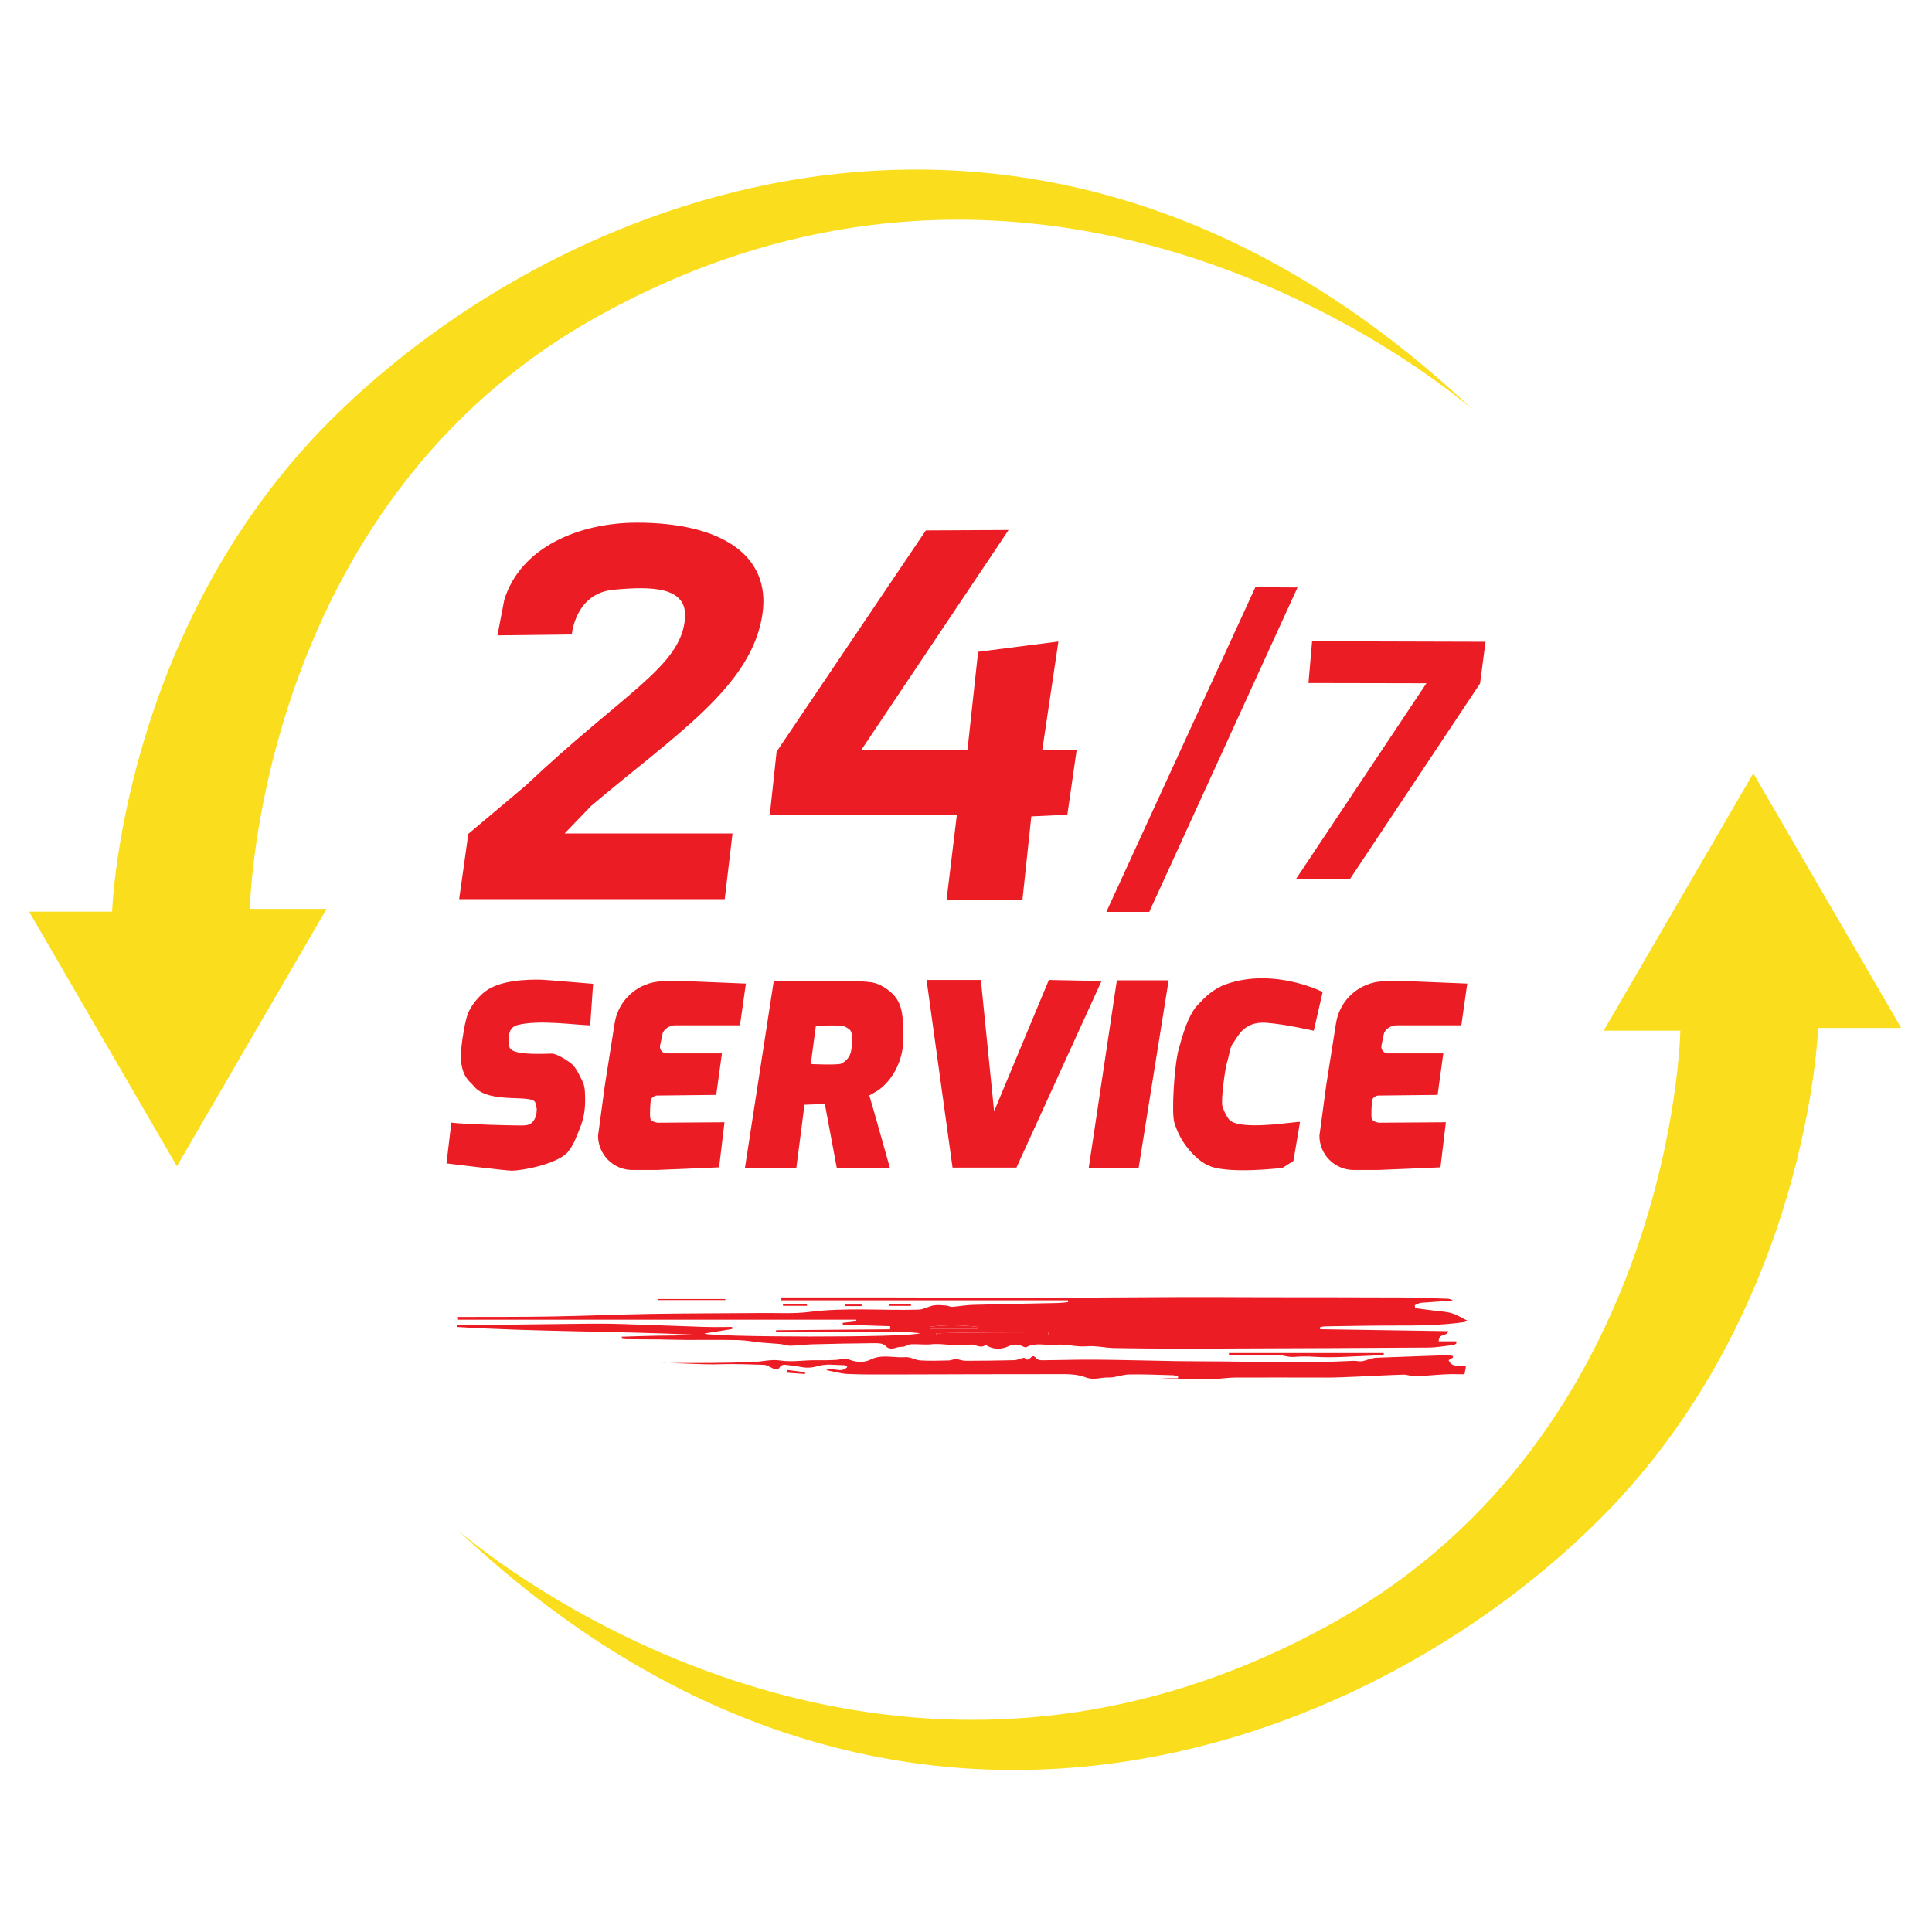
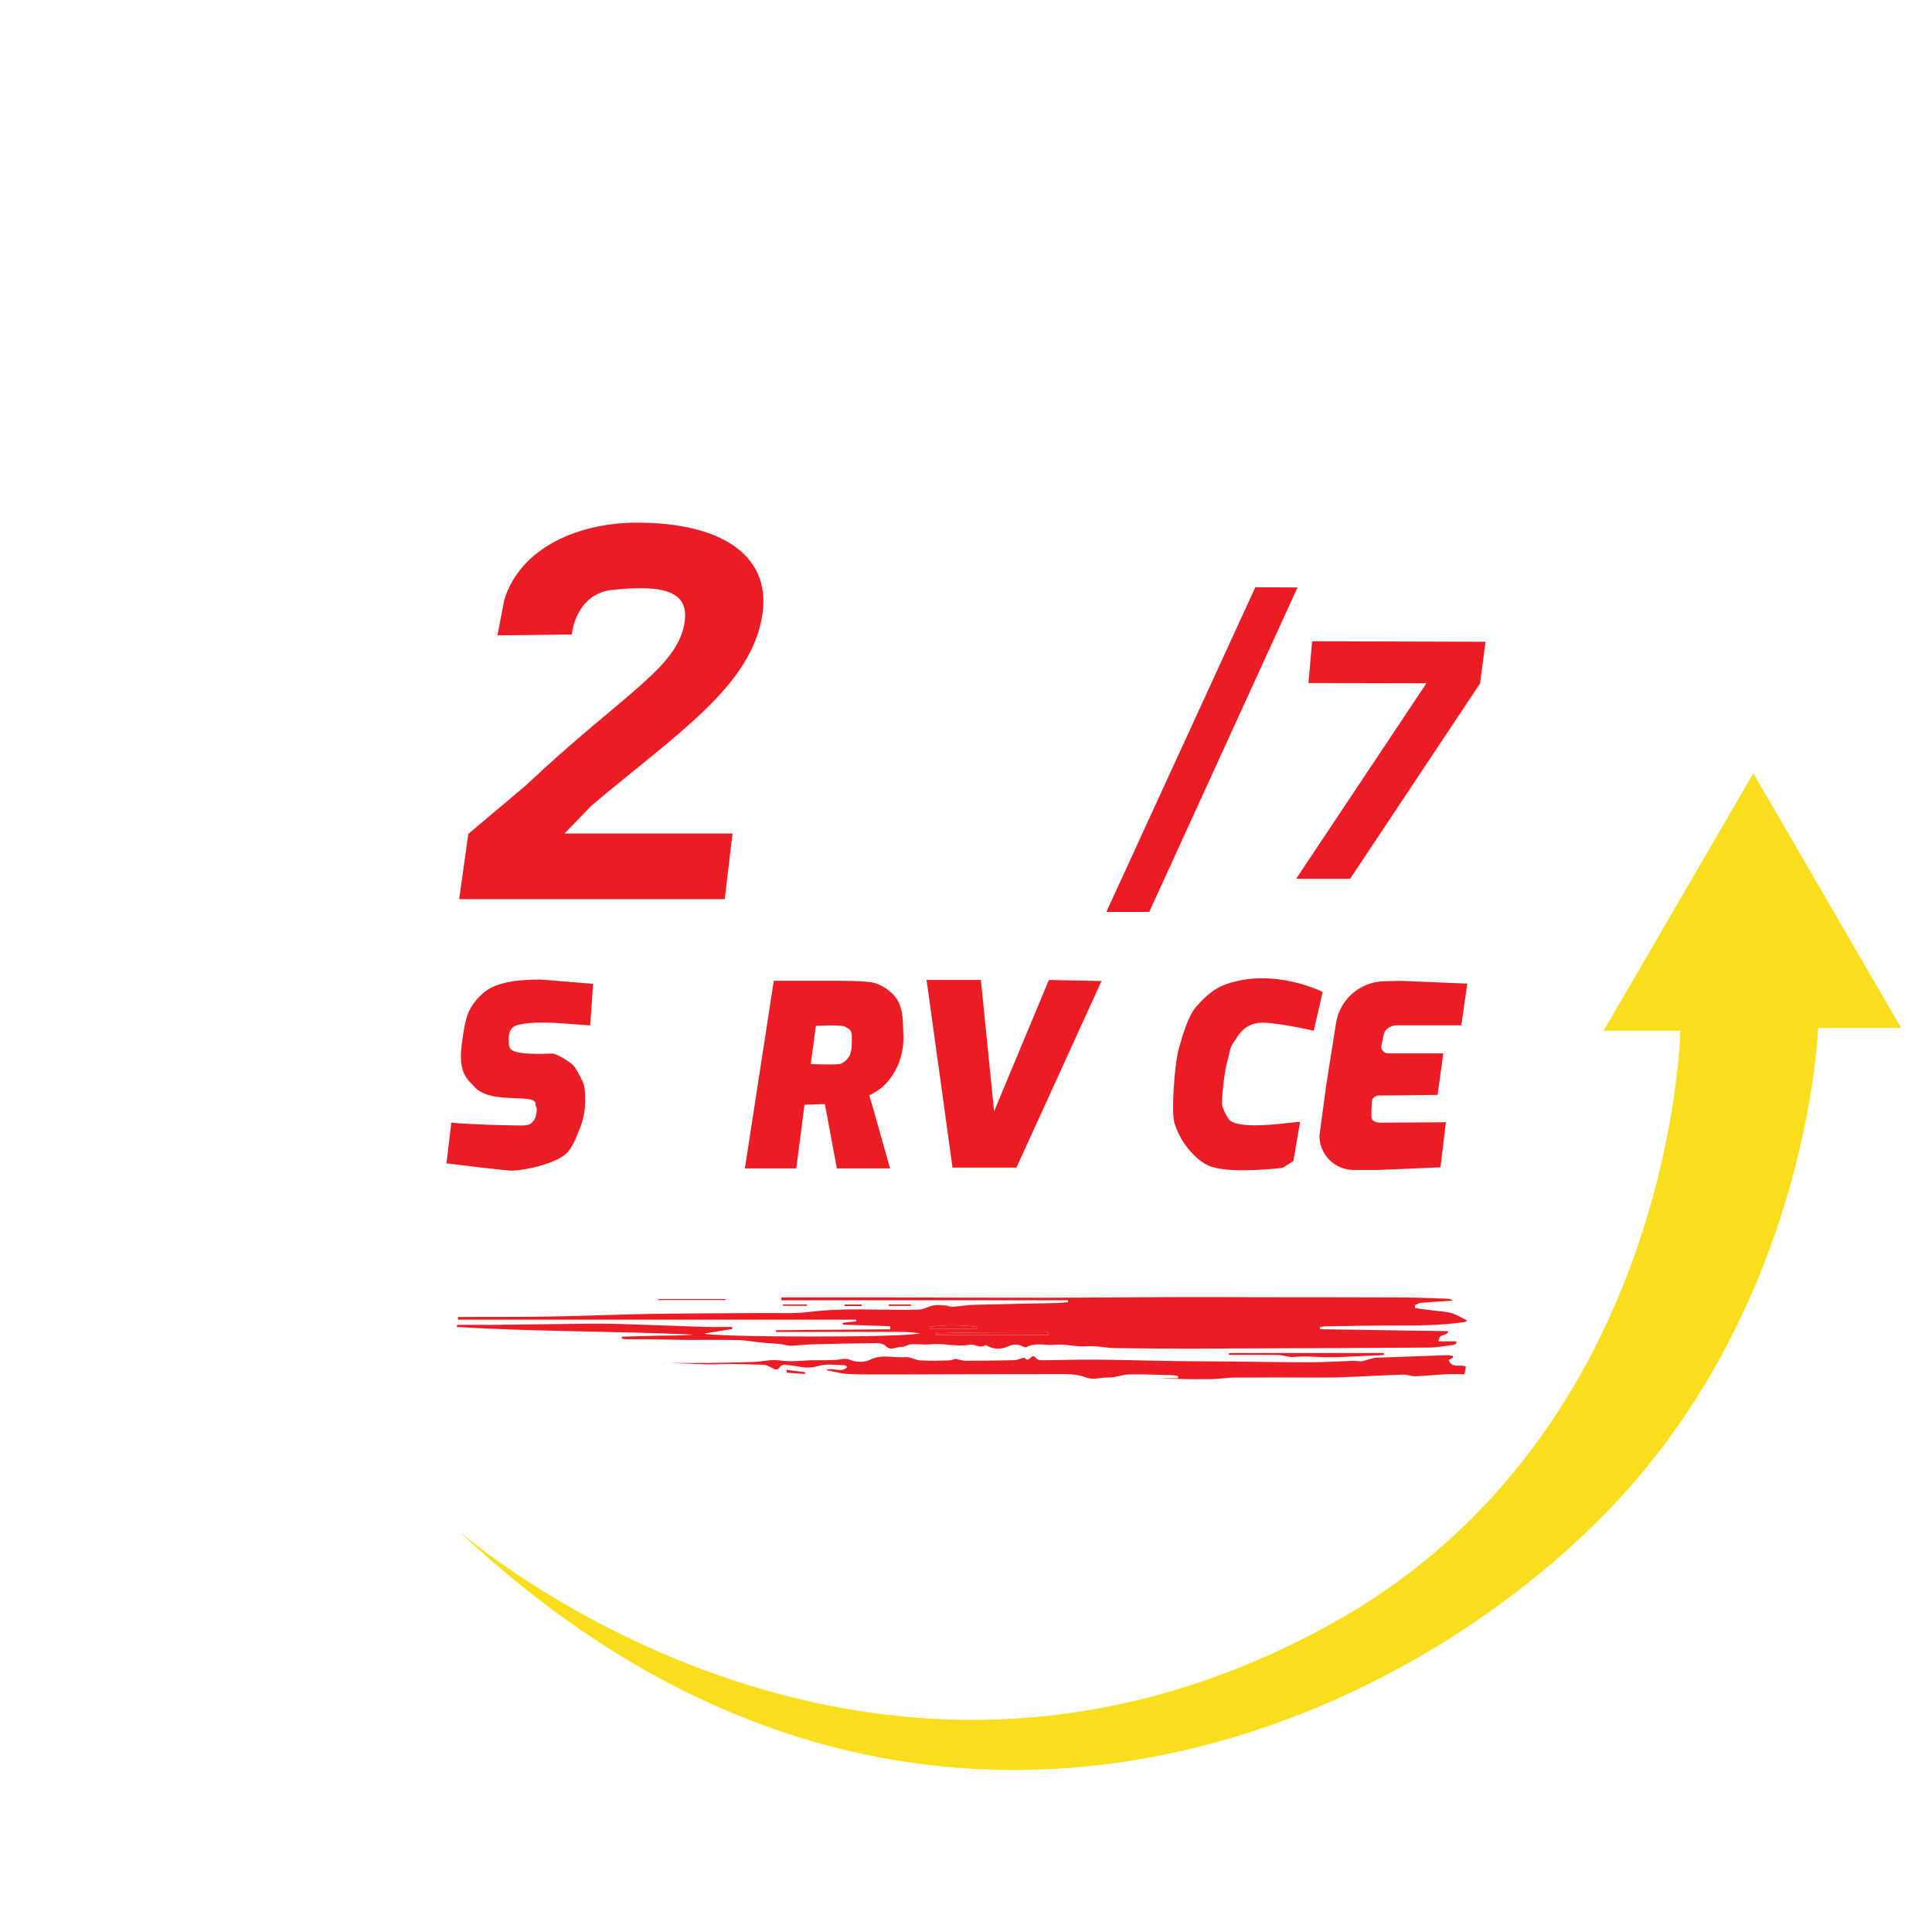
<svg xmlns="http://www.w3.org/2000/svg" id="Logo" viewBox="0 0 512 512">
  <defs>
    <style> .cls-1 { fill: #ec1c24; } .cls-2 { fill: #fade1d; } </style>
  </defs>
  <g>
-     <path id="_Стрелка_1" data-name="Стрелка 1" class="cls-2" d="m46.88,309.07L7.7,241.59h22.01s2.42-74.73,57.8-130.11c61.94-61.94,188.64-110.77,302.79-2.9,0,0-107.01-94.64-232.42-24.43-89.83,50.29-91.66,156.72-91.66,156.72h20.32l-39.66,68.2Z" />
    <path id="_Стрелка_2" data-name="Стрелка 2" class="cls-2" d="m464.65,204.93l39.18,67.48h-22.01s-2.42,74.73-57.8,130.11c-61.94,61.94-188.64,110.77-302.79,2.9,0,0,107.01,94.64,232.42,24.43,89.83-50.29,91.66-156.72,91.66-156.72h-20.32l39.66-68.2Z" />
  </g>
  <g>
    <g id="_24_7" data-name="24/7">
      <path class="cls-1" d="m156.49,213.72c22.4-19.01,42.87-31.8,45.59-51.15,2.16-15.4-10.88-24.06-33.25-24.06-15.24,0-30.84,6.41-35.19,20.44l-1.81,9.43,19.71-.24s.85-10.88,11-11.85c10.18-.97,19.71-.85,18.99,7.62-1.09,12.76-15.96,19.47-42.2,44.26l-15.22,12.82-2.43,17.3h70.38l2.06-17.41h-44.5l6.89-7.14Z" />
-       <path class="cls-1" d="m276.2,198.84l4.29-28.83-21.28,2.72-2.83,26.11h-28.19l36.61-54.67,2.48-3.72-21.92.11-39.55,58.64-1.81,16.82h49.57l-2.71,22.37h20.11l2.34-22.03,9.55-.45,2.47-17.18-9.13.11Z" />
      <polygon class="cls-1" points="332.68 155.62 293.19 241.67 304.56 241.67 343.86 155.68 332.68 155.62" />
      <polygon class="cls-1" points="347.72 169.94 346.76 181.01 378.02 181.07 343.5 232.88 357.81 232.88 392.23 181.13 393.68 170.07 347.72 169.94" />
    </g>
    <g id="SERVICE">
      <path class="cls-1" d="m156.41,271.74l.77-11.02c.33.05-12.8-1.11-14.25-1.11-2.8,0-10.39,0-14.44,3.2-1.77,1.4-3.56,3.57-4.41,5.62-.86,2.06-1.58,6.9-1.81,9.13-.79,7.51,2.32,9.02,3.2,10.16,4.17,5.38,16.93,1.69,16.44,4.98-.05.36.33.7.33,1.23,0,1.62-.44,2.82-1.34,3.65-.95.87-2.62.66-4.52.66-1.17,0-12.5-.24-16.77-.73l-1.29,10.8s15.7,1.93,17.26,1.93c2.94,0,12.59-1.83,15.14-5.23,1.45-1.93,2.07-3.85,2.98-6.08.9-2.22,1.36-4.6,1.36-7.08,0-1.81.03-3.78-.63-5.14-.63-1.31-1.68-3.62-2.74-4.6-1-.92-4.21-2.95-5.48-2.9-12.41.48-11.24-1.43-11.37-3.39-.13-2.08.41-3.7,2.36-4.19,5.74-1.45,15.36.03,19.21.09Z" />
-       <path class="cls-1" d="m158.49,300.97c0,5.02,4.07,9.09,9.09,9.09h6.37s16.62-.7,16.62-.7l1.43-11.95-17.45.12c-.82,0-1.99-.36-2.21-1.14-.18-.65-.02-4.45.18-5.02.19-.52,1.02-1.04,1.57-1.04l15.72-.17,1.51-11h-14.66c-1.09,0-1.92-.98-1.74-2.06l.62-2.96c.23-1.41,1.96-2.43,3.39-2.43h17.17s1.57-11.05,1.57-11.05l-17.84-.73-4.32.12c-6.33.18-11.63,4.84-12.62,11.09l-2.59,16.42-1.81,13.42h0Z" />
      <path class="cls-1" d="m230.37,290.3c.68-.35,1.26-.72,1.9-1.09,3.2-1.84,7.71-7.56,7.1-15.66-.15-1.95.24-5.86-1.78-8.92-1.1-1.66-3.52-3.47-5.74-4.11-2.14-.62-8.46-.6-11.38-.6h-15.41l-7.66,49.72h13.62l2.18-16.87s5.35-.25,5.41-.11l3.17,16.98h14.09s-5.34-19.08-5.5-19.34Zm-14.15-18.44s6.88-.36,7.76.23,1.76.74,1.76,2.4c0,.97.01,2.23-.06,3.11-.09,1.12-.39,3.05-2.72,4.26-.89.46-8.1.12-8.1.12l1.36-10.13Z" />
      <polygon class="cls-1" points="277.96 259.7 263.45 294.5 259.94 259.7 245.55 259.7 252.43 309.42 269.37 309.42 291.92 259.98 277.96 259.7" />
-       <polygon class="cls-1" points="288.52 309.52 301.75 309.52 309.7 259.8 295.98 259.8 288.52 309.52" />
      <path class="cls-1" d="m326.93,276.21c1.07-1.34,2.6-5.59,8.59-5.17,5.07.36,12.64,2.12,12.64,2.12l2.36-10.28s-12.82-6.53-25.58-2.06c-3.24,1.14-5.48,3.24-7.8,5.8-2.3,2.55-3.78,7.8-4.78,11.43-1.15,4.17-1.96,16.9-1.14,19.48.83,2.65,2.08,5,3.72,6.96,1.66,1.99,3.6,3.85,6.1,4.7,5.65,1.92,18.83.31,18.83.31l2.9-1.83,1.75-10.34c-.25-.32-16.51,2.66-18.92-.8-.65-.93-1.24-2.04-1.65-3.38-.42-1.38.63-9.78,1.29-11.84.64-2.01.59-3.72,1.69-5.11Z" />
      <path class="cls-1" d="m349.66,300.97c0,5.02,4.07,9.09,9.09,9.09h6.37s16.62-.7,16.62-.7l1.43-11.95-17.45.12c-.82,0-1.99-.36-2.21-1.14-.18-.65-.02-4.45.18-5.02.19-.52,1.02-1.04,1.57-1.04l15.72-.17,1.51-11h-14.66c-1.09,0-1.92-.98-1.74-2.06l.62-2.96c.23-1.41,1.96-2.43,3.39-2.43h17.17s1.57-11.05,1.57-11.05l-17.84-.73-4.32.12c-6.33.18-11.63,4.84-12.62,11.09l-2.59,16.42-1.81,13.42h0Z" />
    </g>
    <g id="_Мазок" data-name="Мазок">
      <path class="cls-1" d="m207.02,343.83c9.11,0,18.21-.01,27.32,0,14.06.02,28.13.1,42.19.08,12.55-.01,25.11-.14,37.66-.18,6.7-.02,13.4.04,20.1.05,12.55.02,25.1,0,37.65.06,3.92.02,7.83.21,11.75.34.44.02.89.16,1.31.51-2.82.18-5.64.33-8.45.57-.55.05-1.07.41-1.61.63.02.26.05.51.07.77,1.6.21,3.2.42,4.8.63,1.64.22,3.31.26,4.9.72,1.38.39,2.67,1.25,4.13,1.96-.31.16-.53.35-.76.39-6.14.9-12.32.93-18.5.92-6.13-.01-12.27.13-18.4.22-.45,0-.89.13-1.34.2,0,.18,0,.36,0,.55,11.34.17,22.68.35,34.02.52-.58,1.62-2.49.33-2.6,2.7h4.65c.02.17.05.33.07.5-.24.16-.48.42-.73.45-2.25.27-4.51.68-6.76.7-17.42.13-34.83.17-52.25.24-4.46.02-8.92.06-13.38.04-5.89-.02-11.79-.04-17.68-.16-2.38-.05-4.79-.67-7.14-.46-2.81.26-5.55-.68-8.27-.4-2.58.27-5.25-.74-7.77.63-.29.16-.79-.14-1.17-.3-1.24-.53-2.34-.51-3.65.09-1.67.76-3.54.88-5.3,0-.26-.13-.62-.42-.77-.31-1.42.99-2.79-.4-4.09-.14-3.44.67-6.83-.44-10.25-.1-1.77.18-3.57-.1-5.35,0-.83.04-1.67.76-2.47.68-1.42-.13-2.83,1.27-4.32-.28-.65-.68-1.96-.7-2.97-.69-5.47.04-10.94.15-16.41.3-1.92.05-3.83.34-5.75.37-.92.02-1.84-.35-2.76-.45-1.58-.16-3.17-.21-4.75-.36-2.11-.21-4.21-.63-6.32-.68-4.61-.11-9.22-.02-13.83-.05-2.35-.01-4.71-.1-7.06-.13-2.97-.03-5.94-.04-8.92-.06-.36,0-.71-.09-1.07-.14,0-.17,0-.35,0-.52,3.16-.09,6.32-.22,9.48-.27,3.17-.05,6.34-.01,9.51-.28-20.9-.95-41.82-.76-62.69-2.03,0-.19.01-.38.02-.57,3.38,0,6.77.03,10.15,0,7.97-.08,15.93-.22,23.9-.29,3.2-.03,6.41-.02,9.61.08,7.31.22,14.62.53,21.92.76,2.45.08,4.89.01,7.34.01,0,.18.01.37.02.55-2.46.4-4.92.79-7.41,1.19,1.28.99,54.25,1.17,57.19-.09-1.55-.12-3.1-.33-4.64-.33-7.88-.03-15.76,0-23.65,0-3.3,0-6.59,0-9.89,0,0-.15,0-.3,0-.45,10.08-.08,20.17-.17,30.25-.25,0-.27,0-.54,0-.82-4.19-.14-8.38-.27-12.57-.41,0-.16,0-.32,0-.48,1.2-.13,2.4-.27,3.59-.4,0-.14,0-.28,0-.43h-105.54c-.01-.24-.02-.49-.03-.73.56,0,1.12,0,1.67,0,7.74-.03,15.48.02,23.22-.12,8.8-.15,17.6-.55,26.4-.69,9.8-.16,19.6-.14,29.4-.23,4.15-.04,8.33.23,12.43-.29,9.66-1.23,19.32-.33,28.98-.61,1.34-.04,2.64-.89,3.99-1.12,1.09-.18,2.23-.03,3.35.04.51.03,1.01.38,1.5.35,1.87-.14,3.74-.49,5.61-.54,7.45-.21,14.91-.32,22.36-.49.93-.02,1.85-.15,2.78-.23,0-.16,0-.32-.01-.48h-75.97v-.76Zm41.1,9.51c0,.15,0,.3,0,.46h29.69c0-.25,0-.5,0-.75-9.9.09-19.79-.04-29.69.29Zm10.91-1.22c0-.16,0-.32,0-.49-4.21-.49-8.41-.6-12.61-.01,0,.17,0,.33,0,.5h12.61Z" />
      <path class="cls-1" d="m385.05,359.78c-.38.22-.77.45-1.16.67,1.04,2.36,3.11.96,4.59,1.72-.11.57-.2,1.09-.37,2.02-1.66,0-3.4-.07-5.12.02-2.66.13-5.32.42-7.99.51-1.02.03-2.05-.46-3.08-.43-4.33.13-8.66.38-12.99.56-2.47.1-4.93.22-7.4.22-8.02.01-16.05-.05-24.07-.01-2.05,0-4.09.38-6.14.41-4.71.07-9.43.02-14.15-.22h5.02c0-.19,0-.38.01-.57-.46-.08-.92-.21-1.38-.23-3.87-.1-7.74-.28-11.61-.21-1.81.03-3.62.87-5.41.81-2.01-.07-3.96.78-6.04-.02-1.74-.67-3.69-.87-5.55-.87-15.34-.02-30.68.06-46.02.09-3.87,0-7.74.04-11.61-.14-1.8-.08-3.58-.63-5.66-1.02,1.95-.9,3.93.98,5.64-.83-.32-.21-.54-.47-.76-.47-2.3-.01-4.69-.44-6.86.19-1.62.47-3.05.59-4.63.29-1.43-.28-2.87-.47-4.31-.6-.42-.04-1.05.16-1.25.51-.74,1.27-1.52.62-2.34.25-.64-.29-1.29-.72-1.95-.74-3.86-.12-7.73-.28-11.59-.16-5.58.17-11.14-.44-16.71-.34,4.63,0,9.26.03,13.89,0,3.87-.03,7.74-.11,11.61-.25,2.35-.09,4.74-.76,7.02-.41,3.35.51,6.62-.14,9.92-.06,1.61.04,3.22,0,4.83-.08,1.28-.06,2.42-.58,3.87,0,1.6.63,3.77.73,5.29-.04,3.13-1.58,6.24-.44,9.33-.69,1.3-.11,2.65.78,3.99.86,2.49.15,4.98.08,7.48.01.71-.02,1.42-.34,1.83-.44,1.06.22,1.88.53,2.71.53,4.29,0,8.59-.06,12.88-.16.71-.02,1.42-.36,2.13-.54.21-.05.53-.16.62-.04.58.74,1.08.41,1.59-.09.51-.51.89-.55,1.42.13.3.4.98.56,1.49.56,4.72-.03,9.43-.2,14.14-.16,7.25.06,14.49.27,21.74.39,4.19.06,8.38.05,12.57.09,7.46.07,14.91.22,22.37.22,3.95,0,7.91-.27,11.86-.39.7-.02,1.42.2,2.11.12.77-.09,1.51-.43,2.27-.62.54-.14,1.09-.3,1.65-.32,6.22-.24,12.44-.46,18.66-.67.54-.02,1.08.13,1.62.21,0,.15,0,.31,0,.46Z" />
      <path class="cls-1" d="m325.68,358.57h41.02c0,.17.01.35.02.52-1.08.06-2.17.14-3.25.17-5.08.17-10.18.65-15.24.3-1.87-.13-3.65-.09-5.49.04-1.37.1-2.77-.5-4.16-.52-4.3-.08-8.6-.03-12.9-.03,0-.16,0-.33,0-.49Z" />
      <path class="cls-1" d="m192.23,344.53h-17.74c0-.09,0-.18,0-.27h17.71c0,.09.02.18.03.27Z" />
      <path class="cls-1" d="m235.53,345.7h5.88c0,.12,0,.25,0,.37h-5.88c0-.12,0-.25,0-.37Z" />
      <path class="cls-1" d="m207.49,345.69h6.36c0,.12,0,.25,0,.37h-6.34c0-.12-.01-.25-.02-.37Z" />
      <path class="cls-1" d="m213.33,364.12c-1.63-.12-3.25-.23-4.88-.35.02-.25.03-.5.05-.74,1.62.21,3.24.41,4.86.62-.01.16-.02.32-.03.48Z" />
      <path class="cls-1" d="m223.83,345.72h4.5c0,.13,0,.27,0,.4h-4.49c0-.13,0-.27,0-.4Z" />
      <path class="cls-1" d="m248.12,353.34c9.9-.33,19.79-.2,29.69-.29,0,.25,0,.5,0,.75h-29.69c0-.15,0-.3,0-.46Z" />
      <path class="cls-1" d="m259.03,352.12h-12.61c0-.17,0-.33,0-.5,4.2-.58,8.4-.47,12.61.01,0,.16,0,.32,0,.49Z" />
    </g>
  </g>
</svg>